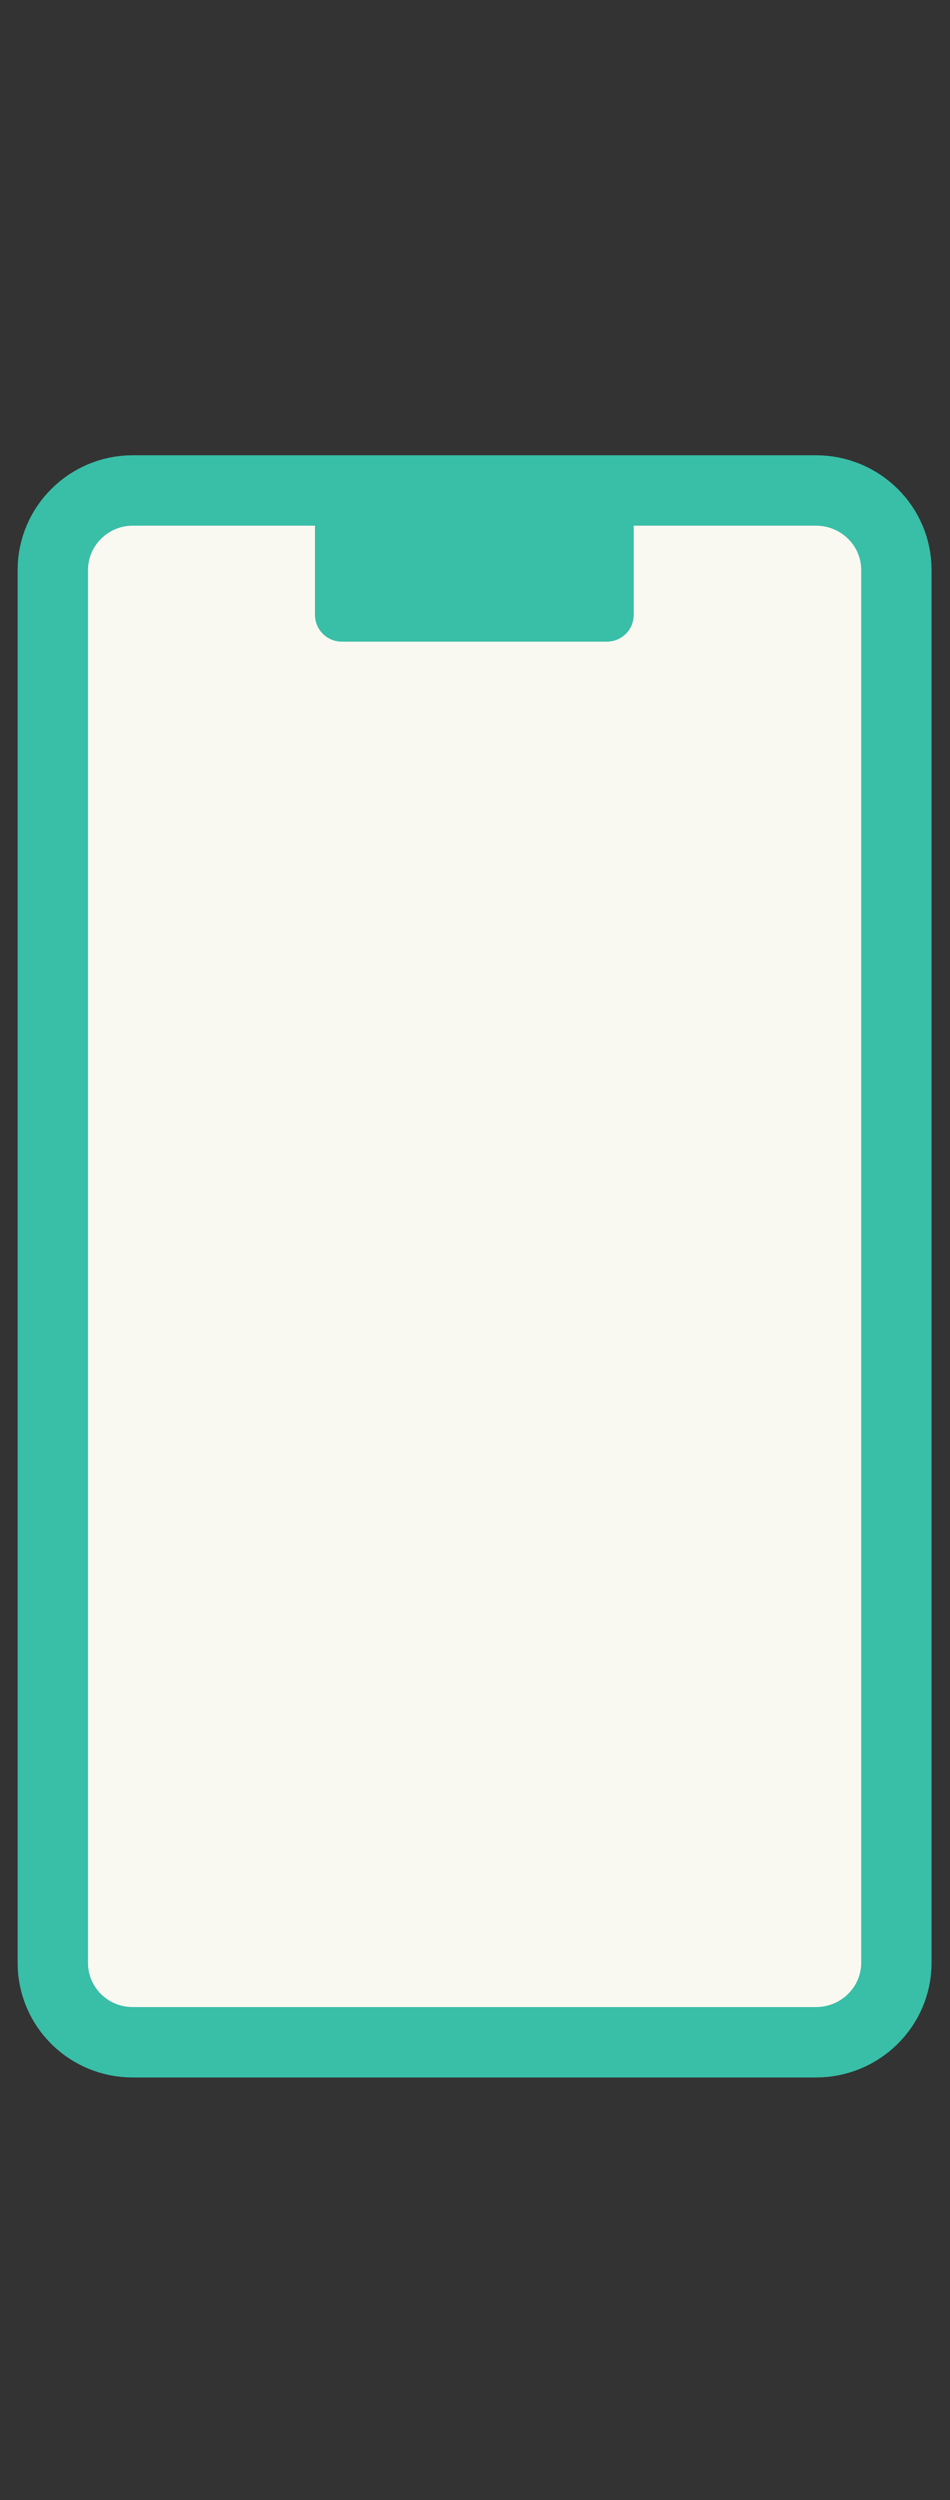
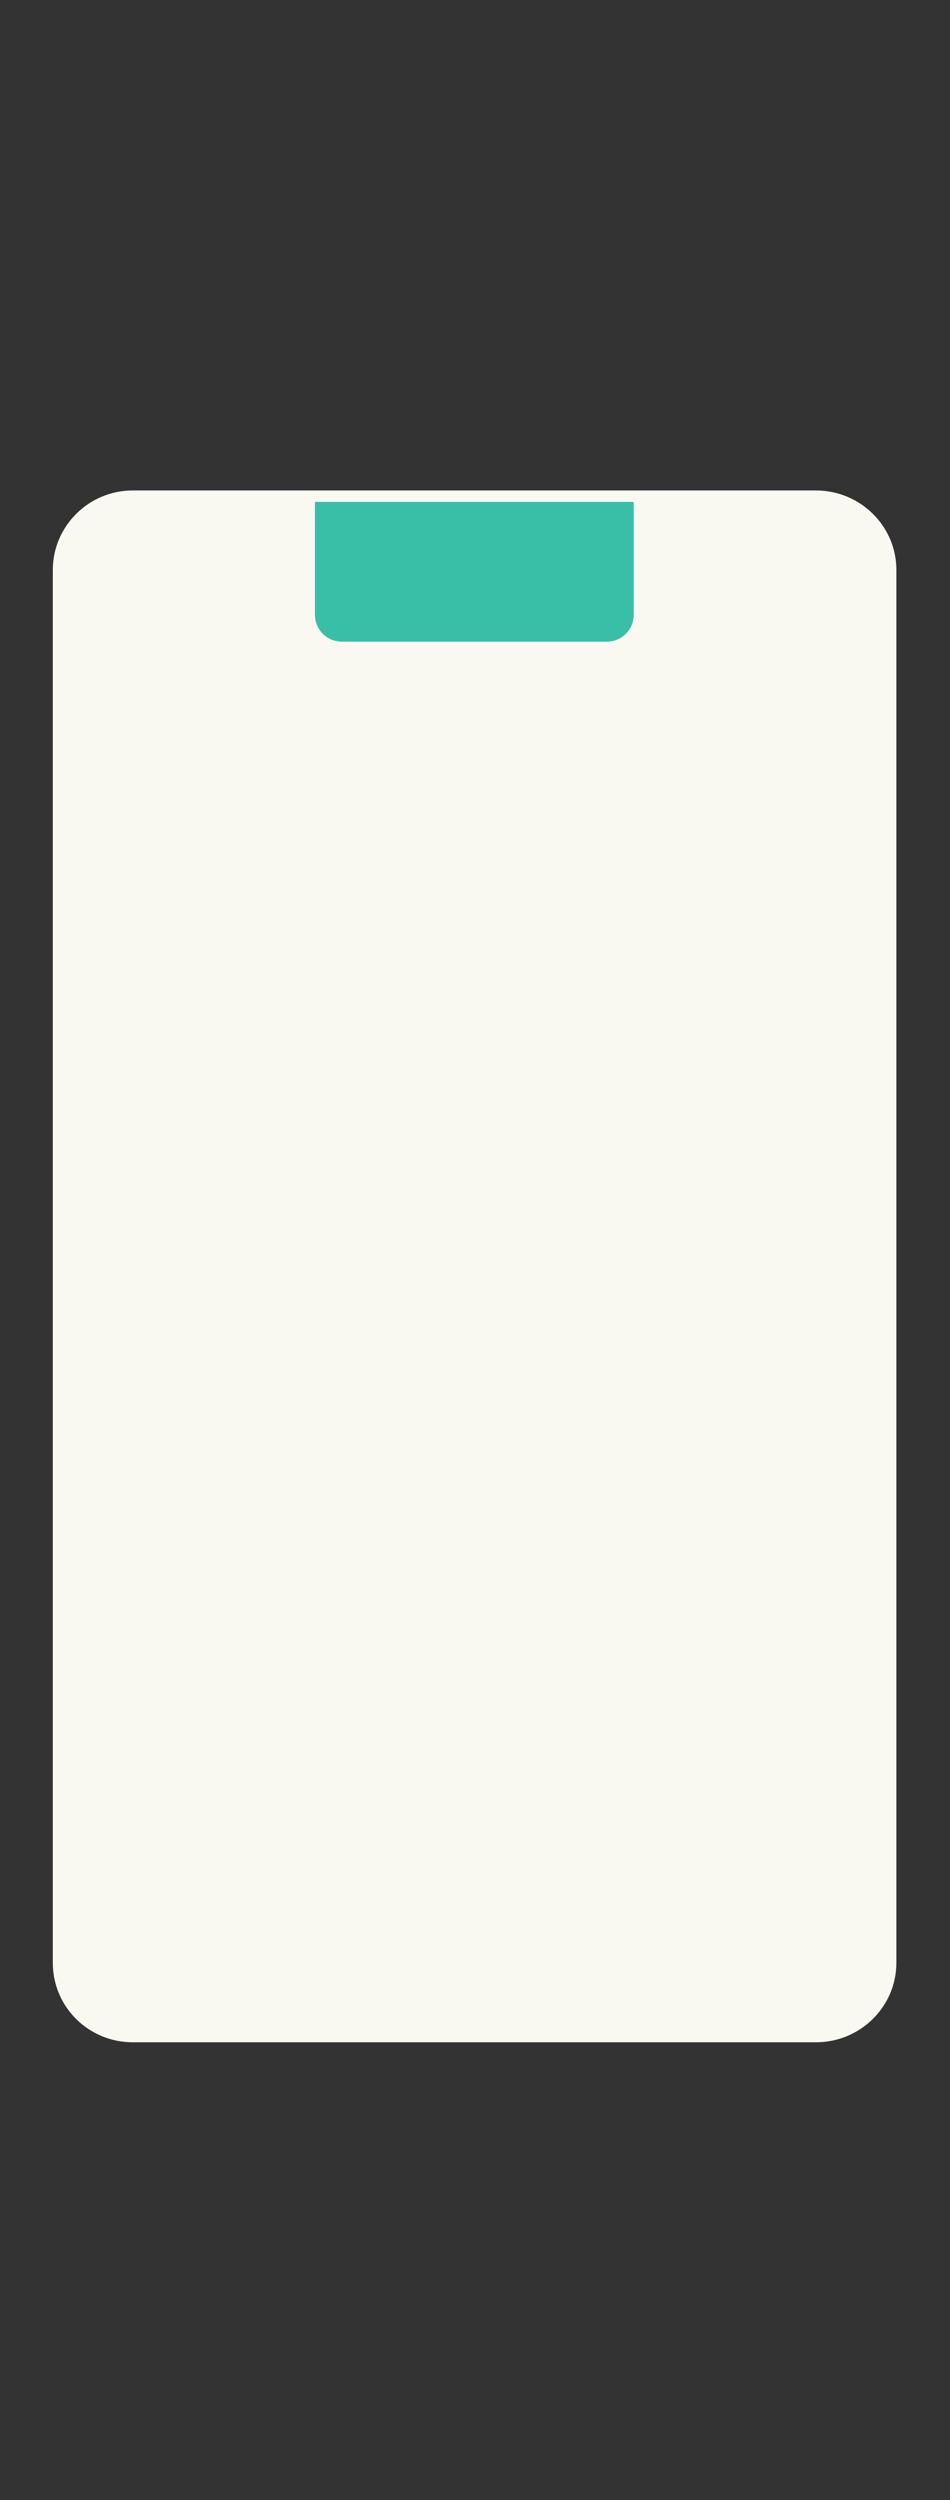
<svg xmlns="http://www.w3.org/2000/svg" fill="none" viewBox="0 0 27 71" height="71" width="27">
  <rect x="0" y="0" width="27" height="71" fill="#333333" stroke="none" />
  <path fill="#FAF9F1" d="M23.189 58H3.773C2.519 58 1.501 56.997 1.501 55.743V16.187C1.501 14.947 2.519 13.929 3.773 13.929H23.189C24.444 13.929 25.476 14.933 25.476 16.187V55.743C25.476 56.982 24.458 58 23.189 58Z" />
-   <path stroke-miterlimit="10" stroke-width="2" stroke="#39BEA8" d="M23.189 58H3.773C2.519 58 1.501 56.997 1.501 55.743V16.187C1.501 14.947 2.519 13.929 3.773 13.929H23.189C24.444 13.929 25.476 14.933 25.476 16.187V55.743C25.476 56.982 24.458 58 23.189 58Z" />
  <path fill="#39BEA8" d="M17.244 18.223H9.719C9.291 18.223 8.952 17.884 8.952 17.456V14.254H18.011V17.456C18.011 17.884 17.672 18.223 17.244 18.223Z" />
</svg>